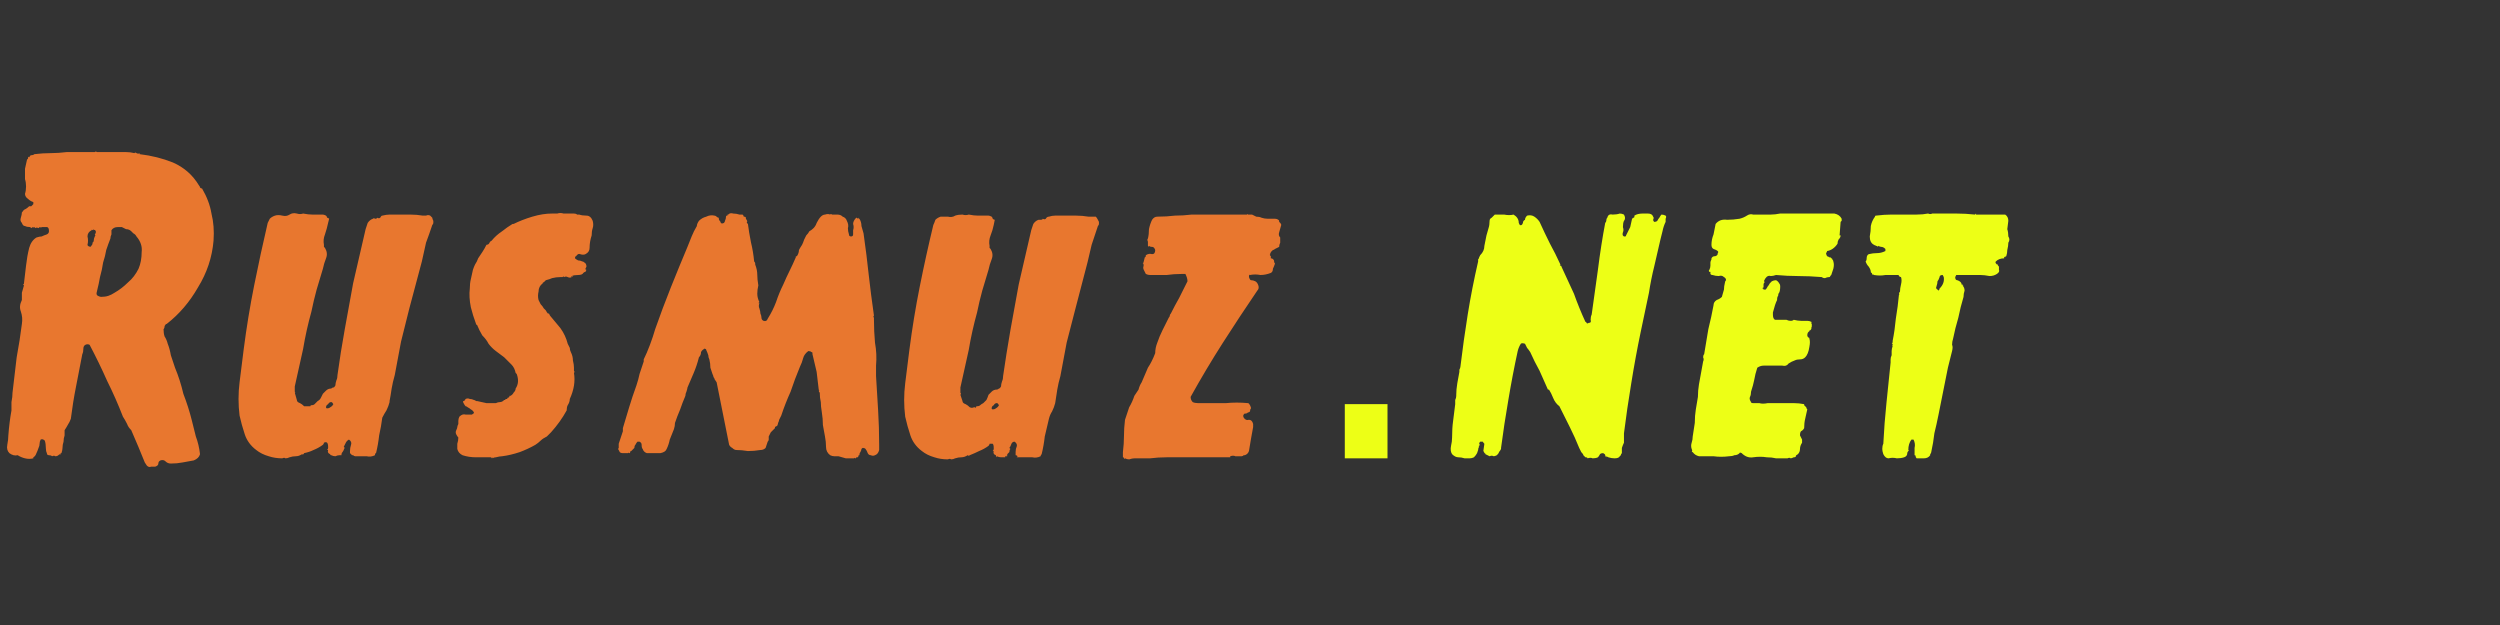
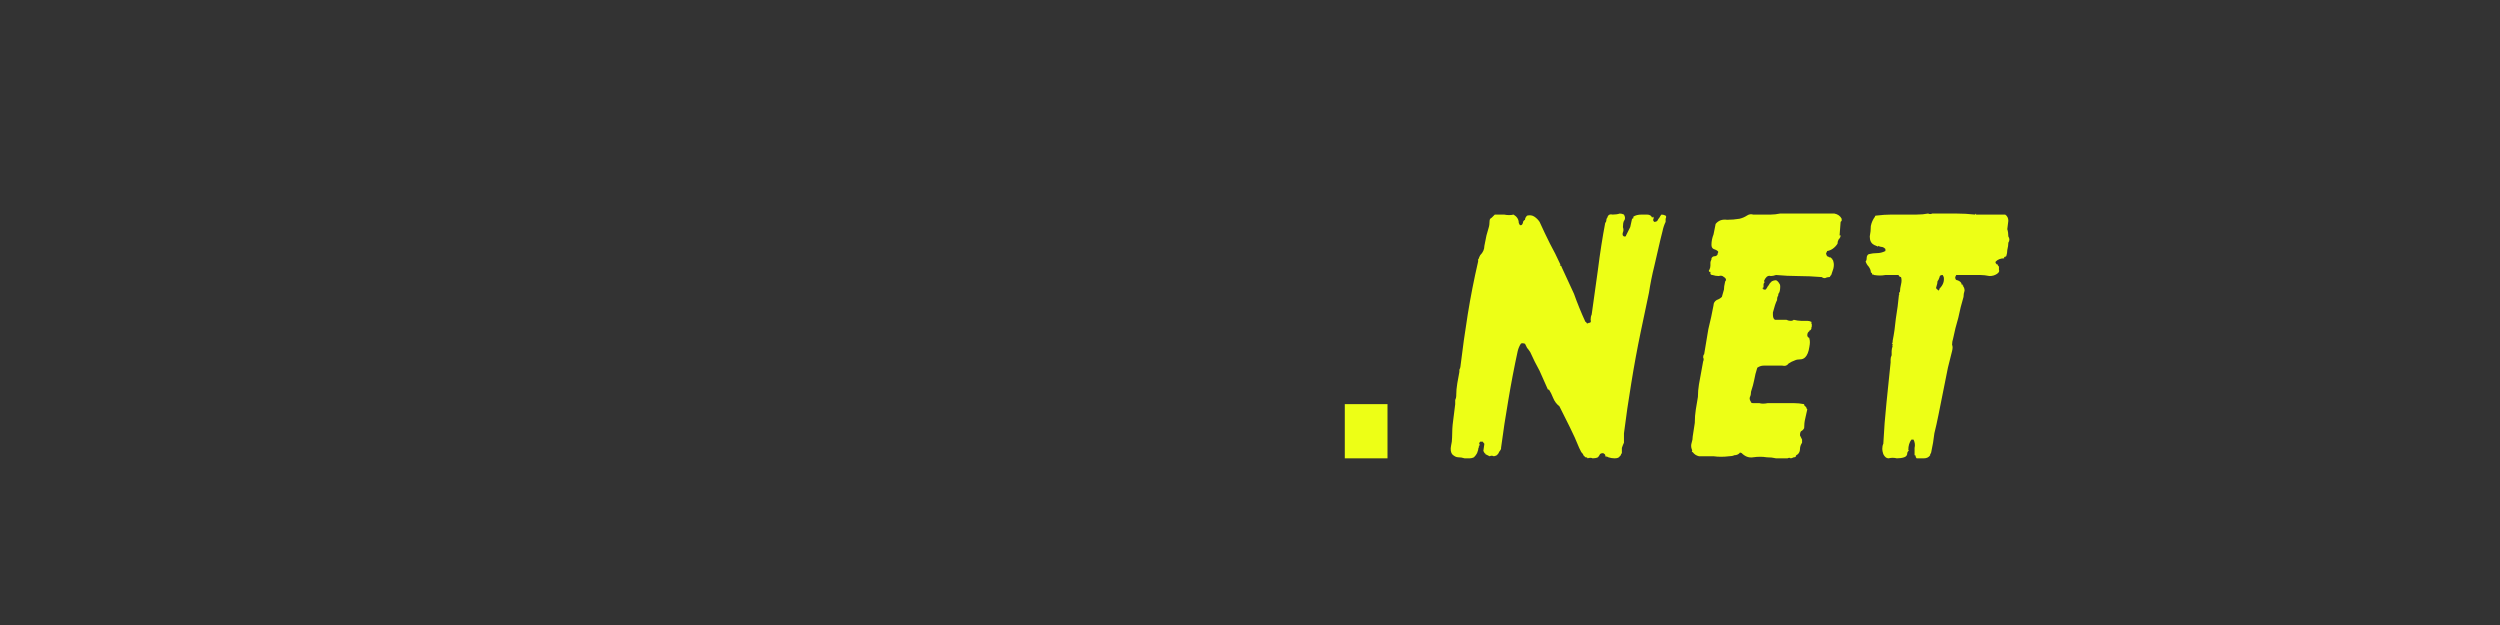
<svg xmlns="http://www.w3.org/2000/svg" version="1.2" viewBox="0 0 240 60" width="240" height="60">
  <rect x="0" y="0" width="240" height="60" fill="#333333" stroke="none" />
  <style>.a{fill:#e8772f}.b{fill:#edff16}</style>
-   <path class="a" d="m9.3 14.6q-0.1-0.1-0.2 0-0.2 0-0.3 0-0.5 0-1.2 0-0.6 0-1.2 0-0.8 0.1-1.5 0.1-0.8 0-1.6 0.1-0.1 0.1-0.3 0.1-0.1 0-0.2 0.2-0.1-0.1-0.1 0 0 0.2-0.1 0.2-0.1 0.5-0.2 0.9 0 0.5 0 1 0.1 0.3 0.1 0.7 0 0.4-0.1 0.7 0 0.3 0.3 0.5 0.2 0.2 0.5 0.3 0 0 0 0.2-0.1 0.1-0.2 0.2 0 0-0.2 0-0.2 0.2-0.4 0.3-0.1 0-0.3 0.3 0 0.2-0.1 0.5-0.1 0.3 0.1 0.5 0.1 0.3 0.3 0.3 0.2 0.1 0.5 0.1 0.1 0.1 0.1 0.1 0.1-0.1 0.2-0.1 0 0.1 0.1 0 0 0 0.1 0.1 0.1-0.1 0.3 0l0.1-0.1q0.1 0.1 0.1 0 0.1 0 0.1 0.1v-0.1q0.1 0 0.2 0 0.1 0 0.3 0 0.2 0 0.2 0.4 0 0.2-0.2 0.3-0.3 0.1-0.5 0.2-0.2 0-0.5 0.1-0.5 0.3-0.7 1-0.2 0.8-0.3 1.7-0.1 0.9-0.2 1.7 0 0.1-0.1 0.1 0 0 0.1 0.1-0.1 0.3-0.2 0.7 0 0.4 0 0.7-0.3 0.6-0.1 1.1 0.2 0.6 0.1 1.2-0.2 1.6-0.5 3.2-0.2 1.7-0.4 3.4 0 0.4-0.1 0.9 0 0.4 0 0.8-0.2 1.1-0.3 2.4 0 0.4-0.1 0.9-0.1 0.5 0.2 0.8 0.4 0.3 0.8 0.2 0.3 0.2 0.7 0.3 0.4 0.1 0.8 0v-0.1q0.2-0.1 0.3-0.4 0.1-0.2 0.2-0.5 0.1-0.2 0.1-0.4 0-0.2 0.1-0.4 0.2-0.1 0.4 0.1 0.1 0.3 0.1 0.7 0 0.3 0.1 0.5 0 0.2 0.2 0.2 0.2 0 0.3 0.1 0.2-0.1 0.3 0 0.2 0 0.3-0.1 0.1-0.1 0.2-0.1 0.1 0.1 0-0.1h0.1q0.1-0.3 0.1-0.5 0-0.3 0.1-0.6 0-0.3 0.1-0.6 0-0.3 0-0.5 0.2-0.3 0.3-0.5 0.2-0.3 0.3-0.6 0.2-1.6 0.5-3.1 0.3-1.5 0.6-3.1 0.1-0.2 0.1-0.5 0-0.3 0.2-0.4 0.2-0.1 0.4 0 0.9 1.7 1.7 3.5 0.8 1.6 1.5 3.4 0.2 0.3 0.4 0.7 0.1 0.3 0.4 0.6 0.7 1.6 1.3 3.1l0.2 0.3q0.2 0.2 0.4 0.1 0.2 0 0.4 0 0.3-0.1 0.3-0.3 0-0.2 0.2-0.3 0.3-0.1 0.5 0.1 0.2 0.2 0.5 0.2 0.6 0 1.1-0.1 0.6-0.1 1.1-0.2 0.5-0.2 0.6-0.6-0.1-0.9-0.4-1.7-0.2-0.8-0.4-1.6-0.3-1.2-0.8-2.5-0.3-1.3-0.8-2.5-0.2-0.6-0.4-1.2-0.1-0.6-0.3-1.1-0.1-0.4-0.3-0.7-0.1-0.3-0.1-0.7 0.1-0.1 0.1-0.3 0.1-0.2 0.2-0.2 1.8-1.4 3-3.5 1.3-2.1 1.5-4.5 0.1-1.4-0.2-2.6-0.2-1.2-0.9-2.4-0.1 0-0.2-0.1 0-0.1-0.1-0.2-0.9-1.5-2.5-2.2-1.5-0.6-3.2-0.8v-0.1q-0.1 0.1-0.3 0-0.1-0.1-0.2 0-0.4-0.1-0.8-0.1-0.4 0-0.8 0-0.3 0-0.7 0-0.3 0-0.7 0-0.1 0-0.6 0zm2.4 7.2q0.2 0.1 0.4 0.2 0.3 0 0.5 0.2 0.1 0.1 0.2 0.2 0.2 0.1 0.3 0.3 0.6 0.7 0.5 1.5 0 0.9-0.3 1.6-0.4 0.8-1 1.3-0.6 0.6-1.3 1-0.3 0.2-0.6 0.3-0.3 0.1-0.7 0.1-0.1 0-0.3-0.1-0.2-0.1-0.1-0.4 0.2-0.8 0.3-1.4 0.2-0.7 0.3-1.4 0.2-0.6 0.3-1.2 0.2-0.6 0.4-1.1 0-0.2 0.1-0.4 0-0.2 0-0.4 0.2-0.3 0.6-0.3 0.1 0 0.4 0zm-2.5 0.4q0 0 0 0.1 0 0.1-0.1 0.2 0.1 0.1 0 0.2-0.1 0.2-0.1 0.4 0 0.1-0.1 0.2-0.1 0 0 0.1l-0.2 0.3q-0.1-0.1-0.1 0 0 0 0 0-0.2-0.1-0.2-0.2 0.1-0.4 0-0.8 0-0.4 0.4-0.6 0 0 0 0 0 0 0 0 0-0.1 0.1 0 0 0 0.1-0.1 0 0.1 0 0.1 0.1-0.1 0.2 0.1zm21.8-1.6q-0.5 0-1 0-0.4 0-0.9-0.1-0.3 0.1-0.6 0-0.4-0.1-0.7 0.1-0.3 0.2-0.7 0.1-0.4-0.1-0.7 0-0.3 0.1-0.5 0.3-0.1 0.2-0.2 0.4-0.7 3-1.3 6-0.6 3-1 6.1-0.2 1.6-0.4 3.2-0.2 1.6 0 3.2 0.2 0.9 0.5 1.8 0.3 0.9 1.1 1.5 0.5 0.4 1.2 0.6 0.6 0.2 1.3 0.2 0.2-0.1 0.3 0 0.2 0 0.4-0.1 0.3-0.1 0.6-0.1 0.3 0 0.6-0.2 0.1 0.1 0.2-0.1 0.5-0.1 0.9-0.3 0.5-0.2 0.9-0.5 0.1-0.1 0.1-0.2 0.2-0.1 0.3 0 0.1 0.1 0.1 0.4 0 0.1 0 0.1 0 0.1-0.1 0.2h0.1q-0.1 0.3 0.2 0.4 0 0.1 0.1 0.1 0.2 0.1 0.4 0.1 0.2-0.1 0.4-0.1 0 0 0 0 0 0 0.1 0 0 0 0.1 0l-0.1-0.1q0.1 0.1 0.1 0 0-0.1 0 0v-0.1h0.1-0.1q0.1-0.1 0.2-0.3 0-0.1 0.1-0.2l-0.1-0.1q0.1-0.2 0.2-0.4 0.1-0.2 0.3-0.3 0.3 0.2 0.2 0.5-0.1 0.3-0.1 0.6 0 0.1 0 0.2 0.1 0.1 0.2 0.2h-0.1 0.2q0.1 0.1 0.2 0.1 0.2 0 0.3 0 0.4 0 0.8 0 0.4 0.1 0.8-0.1 0 0 0 0 0-0.2 0.1-0.2 0.2-0.8 0.3-1.7 0.2-0.9 0.3-1.7 0.2-0.4 0.4-0.7 0.2-0.4 0.3-0.8v-0.1q0.1-0.5 0.2-1.2 0.1-0.6 0.3-1.3 0.3-1.6 0.6-3.2 0.4-1.6 0.8-3.2l1.2-4.5q0.2-0.9 0.4-1.8 0.3-0.8 0.6-1.7 0.1-0.1 0.1-0.2 0-0.1 0-0.2-0.1-0.2-0.1-0.3-0.1-0.1-0.2-0.2-0.2-0.1-0.4 0-0.1 0-0.3 0-0.6-0.1-1.2-0.1-0.6 0-1.3 0-0.4 0-0.7 0-0.3 0-0.7 0.1-0.1 0-0.2 0.2-0.1 0.1-0.3 0 0 0.1-0.2 0.1-0.1-0.1-0.2 0-0.3 0.1-0.5 0.4-0.1 0.3-0.2 0.6-0.3 1.3-0.6 2.6-0.3 1.3-0.6 2.6-0.4 2.2-0.8 4.4-0.4 2.2-0.7 4.4 0 0.3-0.1 0.5-0.1 0.3-0.1 0.5-0.1 0.2-0.2 0.2-0.1 0-0.2 0.1-0.3 0-0.5 0.2-0.1 0.1-0.3 0.3-0.1 0.2-0.2 0.4-0.1 0.2-0.3 0.3-0.2 0.2-0.3 0.3-0.1 0.1-0.3 0.1-0.1 0-0.1 0.1 0 0-0.1 0h-0.1q-0.2 0-0.4 0-0.2-0.2-0.4-0.3-0.3-0.1-0.3-0.3-0.1-0.3-0.2-0.7 0.1 0 0-0.1 0-0.1 0-0.2 0 0 0-0.1 0-0.1 0-0.1 0 0 0-0.1 0.4-1.8 0.8-3.6 0.3-1.8 0.8-3.6 0.2-1 0.5-2.1 0.3-1 0.6-2 0.1-0.5 0.3-1 0.2-0.5-0.1-1 0 0-0.1-0.1 0-0.1 0-0.2-0.1-0.5 0.1-1 0.2-0.6 0.3-1.1l0.1-0.4q-0.1-0.1-0.2-0.1 0-0.1-0.1-0.2-0.2-0.1-0.3-0.1zm-2.7 17.1zm3.7 1.1q-0.1 0.2-0.3 0.3-0.1 0.1-0.3 0.1-0.1 0-0.1-0.1 0-0.2 0.2-0.3 0.1-0.2 0.3-0.2 0.1 0 0.2 0.2zm23.1-18.3q0.2 0 0.3 0.1h0.1q0 0 0 0 0 0 0 0 0 0 0 0 0 0 0.1 0 0.3 0.1 0.7 0.1 0.4 0 0.6 0.5 0.1 0.4 0 0.7-0.1 0.3-0.1 0.7-0.2 0.6-0.2 1.2 0 0.4-0.4 0.6-0.2 0.1-0.5 0-0.2-0.1-0.4 0.2-0.1 0-0.1 0.2 0.1 0.1 0.3 0.2 0.2 0 0.4 0.1 0.1 0 0.2 0.1 0.2 0.1 0.2 0.4 0 0-0.1 0.2 0 0.1 0.1 0.1h-0.1 0.1q0 0-0.1 0.2-0.1 0-0.2 0.1-0.1 0.2-0.5 0.2-0.4 0-0.6 0.1h0.1l-0.1 0.1q0-0.1 0-0.1l-0.1 0.1h0.1q-0.2 0.1-0.4 0-0.2-0.1-0.3 0-0.1-0.1-0.2 0-0.1 0-0.2 0-0.4 0-0.8 0.1-0.2 0.1-0.6 0.2-0.1 0.1-0.2 0.2-0.1 0-0.1 0.1-0.4 0.3-0.4 0.8-0.1 0.4 0 0.8 0.1 0.2 0.2 0.4 0.2 0.2 0.3 0.4 0.1 0.1 0.2 0.2 0.1 0.2 0.2 0.3 0.1 0 0.1 0 0 0 0.1 0.2 0.5 0.6 1 1.2 0.5 0.7 0.7 1.5 0.1 0.2 0.2 0.4 0 0.2 0.1 0.4 0.2 0.4 0.2 0.8 0.1 0.4 0.1 0.7 0 0.1 0 0.3 0.1 0.1 0 0.2 0.2 1.2-0.4 2.5 0 0.3-0.2 0.6-0.1 0.2-0.1 0.5-0.6 1.1-1.5 2.1-0.1 0.1-0.2 0.2-0.1 0.1-0.2 0.2-0.4 0.2-0.6 0.4-0.2 0.2-0.5 0.4-0.7 0.4-1.5 0.7-0.9 0.3-1.7 0.4-0.2 0-0.6 0.1-0.2 0-0.3 0.1 0-0.1 0-0.1-0.1 0.1-0.1 0.1 0-0.1-0.1-0.1-0.6 0-1.4 0-0.7 0-1.3-0.2-0.4-0.2-0.5-0.6 0-0.2 0-0.5 0.1-0.3 0.1-0.6-0.1-0.1-0.2-0.3-0.1-0.2 0-0.4 0.1-0.2 0.1-0.3 0-0.1 0.1-0.3 0-0.1 0-0.3 0-0.2 0.1-0.4 0.3-0.3 0.6-0.2 0.3 0 0.6 0 0.2-0.1 0.2-0.2-0.1-0.2-0.3-0.3-0.1-0.1-0.3-0.2-0.1-0.1-0.2-0.1-0.1-0.1-0.2-0.3-0.1-0.2 0-0.2 0.1 0 0.2-0.2 0.2-0.1 0.4 0 0.2 0 0.4 0.1 0.1 0 0.2 0.1 0 0 0.1 0 0.4 0.1 0.9 0.2 0.4 0 0.9 0 0.2-0.1 0.4-0.1 0.2 0 0.4-0.2 0 0 0.1 0 0-0.1 0.1-0.1 0 0 0.1 0 0-0.1 0-0.1 0.1 0 0.2-0.1 0 0 0-0.1 0 0 0.1 0 0.2-0.1 0.3-0.3 0.2-0.2 0.2-0.4 0.4-0.6 0.1-1.4l-0.1-0.1q-0.1-0.5-0.4-0.8-0.4-0.4-0.7-0.7-0.4-0.3-0.8-0.6-0.4-0.3-0.7-0.7-0.2-0.4-0.6-0.8-0.3-0.5-0.5-1-0.1 0-0.1 0 0.1-0.1 0-0.1-0.3-0.8-0.5-1.6-0.2-1-0.1-1.8 0-0.5 0.1-0.9 0.1-0.4 0.2-0.9 0.1-0.3 0.2-0.5 0.2-0.3 0.3-0.6 0.2-0.3 0.4-0.6 0.2-0.3 0.4-0.7 0.2 0 0.3-0.2 0-0.1 0.2-0.2 0.4-0.5 1-0.9 0.5-0.4 1-0.7h0.1q0.8-0.4 1.8-0.7 1-0.3 1.9-0.3 0.2 0 0.5 0 0.3-0.1 0.6 0 0.2 0 0.4 0 0.3 0 0.6 0zm1.1 5.4zm15.2-5.1q0.2 0 0.2 0.1 0 0.2 0.1 0.2 0 0.1 0 0.1 0.1 0 0 0.1 0 0.1 0 0.1 0 0 0.1 0.1 0.1 0.8 0.3 1.8 0.2 0.8 0.3 1.8h0.1-0.1q0.1 0.1 0.1 0.2 0 0 0 0.1 0.2 0.5 0.2 1 0 0.4 0.1 1-0.1 0.4-0.1 0.8 0 0.4 0.2 0.8 0 0-0.1 0.1 0 0 0.1 0-0.1 0.3 0 0.5 0.1 0.3 0.1 0.5 0.1 0.2 0.1 0.4 0 0.2 0.2 0.3 0.3 0.1 0.4-0.2 0.5-0.8 0.8-1.6 0.3-0.9 0.7-1.7 0.3-0.7 0.6-1.3 0.3-0.6 0.6-1.3 0-0.1 0-0.1 0 0 0.1 0 0.2-0.3 0.2-0.6 0.1-0.2 0.3-0.5 0.1-0.2 0.2-0.5 0.1-0.2 0.2-0.4 0.2-0.2 0.3-0.4 0.2-0.1 0.4-0.3 0.2-0.2 0.3-0.5 0.2-0.4 0.4-0.6 0.2-0.2 0.4-0.2 0.3-0.1 0.5 0 0-0.1 0.2 0 0.1 0 0.1 0 0.1 0 0.2 0 0.1 0 0.2 0 0.3 0 0.5 0.2 0.3 0.1 0.4 0.4 0.2 0.4 0.1 0.7 0 0.3 0.1 0.6 0 0.2 0.2 0.2 0.2 0 0.2-0.2 0-0.3 0-0.4 0.1-0.3 0-0.6 0-0.3 0.3-0.6 0.1 0 0.1 0.1 0 0 0.1-0.1-0.1 0-0.1 0 0.1 0 0.1 0 0 0.1 0.1 0.1 0.2 0.3 0.2 0.7 0.1 0.3 0.2 0.7 0.3 2.1 0.5 4 0.2 1.8 0.5 3.9-0.1 0.1 0 0.2 0 0.1 0 0.2 0 1.1 0.1 2.2 0.2 1.1 0.1 2.2 0 0.2 0 0.5 0 0.3 0 0.5 0.1 1.6 0.2 3.3 0.1 1.6 0.1 3.3 0 0.3 0 0.5-0.1 0.4-0.4 0.5-0.2 0.1-0.4 0-0.2 0-0.3-0.2-0.1-0.3-0.3-0.5 0 0.1-0.1 0 0 0-0.1 0 0 0 0 0-0.1 0.1-0.1 0.1 0 0.1-0.1 0.3-0.1 0.1-0.1 0.3-0.1 0-0.1 0.1 0 0.1-0.1 0.1 0 0-0.1 0 0 0.1-0.1 0.1-0.1-0.1-0.1 0-0.3 0-0.8 0-0.4-0.1-0.7-0.2-0.2 0-0.4 0-0.2 0-0.4-0.1-0.4-0.3-0.4-0.8 0-0.5-0.1-1-0.1-0.5-0.2-1.1 0-0.6-0.1-1.2-0.1-0.6-0.1-1-0.1-0.4-0.1-0.9-0.1-0.1-0.1-0.2 0.1 0 0-0.1-0.1-0.8-0.2-1.7-0.2-0.9-0.4-1.7 0 0 0-0.1 0-0.1-0.1-0.1-0.1-0.1-0.3-0.1-0.4 0.3-0.5 0.7-0.1 0.4-0.3 0.8-0.5 1.2-0.9 2.4-0.5 1.1-0.9 2.3-0.1 0.2-0.2 0.4 0 0.1-0.1 0.3 0 0.1-0.1 0.3-0.1 0-0.2 0.1v0.1q-0.2 0.2-0.4 0.4-0.1 0.2-0.2 0.4 0 0.1 0 0.3 0 0.1-0.1 0.2-0.1 0.3-0.2 0.6-0.2 0.2-0.5 0.2-0.6 0.1-1.2 0.1-0.6-0.1-1.1-0.1-0.2 0-0.4-0.2-0.2-0.1-0.3-0.3-0.3-1.5-0.6-3-0.3-1.5-0.6-3l-0.2-0.3q0-0.1-0.1-0.2 0-0.1-0.1-0.3-0.1-0.3-0.2-0.6 0-0.4-0.1-0.8-0.1-0.2-0.1-0.4-0.1-0.3-0.2-0.5 0-0.1-0.1-0.1 0-0.1-0.1 0-0.2 0.1-0.3 0.3 0 0.3-0.2 0.5h0.1-0.1q-0.2 0.8-0.5 1.5-0.3 0.7-0.6 1.4 0 0.1-0.1 0.4-0.1 0.2-0.1 0.4-0.3 0.7-0.5 1.3-0.3 0.7-0.5 1.3 0 0.3-0.1 0.6-0.2 0.5-0.4 1-0.1 0.5-0.3 0.9-0.1 0.3-0.6 0.4-0.4 0-0.6 0h-0.1q-0.3 0-0.6 0-0.3-0.1-0.4-0.4-0.1-0.1-0.1-0.4 0-0.2-0.2-0.3 0 0-0.2 0-0.1 0.1-0.2 0.3-0.1 0.1-0.1 0.3 0 0-0.1 0.1-0.1 0.1-0.2 0.2-0.1 0-0.1 0.1 0 0.1-0.1 0.1-0.1-0.1-0.1 0-0.2 0-0.5 0-0.2 0-0.3-0.1-0.1-0.2-0.1-0.2-0.1-0.1 0-0.2 0-0.2 0-0.4 0.1-0.3 0.2-0.6 0.1-0.3 0.2-0.6 0 0 0-0.1 0-0.1 0-0.2 0.3-1 0.6-2 0.3-1 0.7-2.1 0.2-0.6 0.3-1.1 0.2-0.6 0.4-1.2 0 0 0-0.1 0 0 0-0.1 0.3-0.6 0.6-1.4 0.3-0.8 0.5-1.5 0.7-2 1.5-4 0.8-2 1.6-3.9 0.2-0.5 0.4-1 0.2-0.5 0.5-1 0-0.2 0.2-0.5 0.3-0.3 0.7-0.4 0.4-0.2 0.8-0.1 0.1 0 0.2 0.1 0.1 0.1 0.2 0.1 0 0.2 0.1 0.3 0.1 0.1 0.1 0.2 0.1 0.1 0.3 0 0.1-0.1 0.1-0.2 0.1-0.2 0.1-0.4 0-0.1 0.1-0.1 0.1 0 0-0.1 0.1 0 0.1 0.1 0 0 0-0.1 0.2-0.2 0.5-0.1 0.3 0 0.6 0.1 0.2 0 0.3 0 0.1 0.1 0.1 0.2zm3.2 20.1v-0.1zm-14.1 2.6v-0.1zm34.4-22.8q-0.5 0-1 0-0.4 0-0.9-0.1-0.3 0.1-0.6 0-0.4 0-0.7 0.1-0.3 0.2-0.7 0.1-0.4 0-0.7 0-0.3 0.1-0.5 0.3-0.1 0.3-0.2 0.5-0.7 2.9-1.3 5.9-0.6 3-1 6.1-0.2 1.6-0.4 3.2-0.2 1.6 0 3.2 0.2 0.9 0.5 1.8 0.3 0.9 1.1 1.5 0.5 0.4 1.2 0.6 0.6 0.2 1.3 0.2 0.2-0.1 0.3 0 0.2 0 0.4-0.1 0.3-0.1 0.6-0.1 0.3 0 0.6-0.2 0.1 0.1 0.2 0 0.5-0.2 0.9-0.4 0.5-0.2 0.9-0.5 0.1-0.1 0.1-0.2 0.2 0 0.3 0 0.1 0.1 0.1 0.4 0 0.1 0 0.1 0 0.1-0.1 0.2h0.1q-0.1 0.3 0.2 0.4 0 0.1 0.1 0.2v-0.1q0.2 0.1 0.4 0.1 0.2 0 0.4 0 0 0 0-0.1 0 0 0.1 0 0 0 0.1 0l-0.1-0.1q0.1 0.1 0.1 0 0-0.1 0 0v-0.1h0.1-0.1q0.1-0.1 0.2-0.2 0-0.2 0.1-0.3l-0.1-0.1q0.1-0.1 0.2-0.4 0.1-0.2 0.3-0.2 0.3 0.2 0.2 0.5-0.1 0.2-0.1 0.5 0 0.1 0 0.3 0.1 0 0.2 0.1l-0.1 0.1h0.2q0.1 0 0.2 0 0.2 0 0.3 0 0.4 0 0.8 0 0.4 0.1 0.8-0.1 0 0.1 0 0 0-0.1 0.1-0.2 0.2-0.8 0.3-1.7 0.2-0.9 0.4-1.7 0.1-0.4 0.3-0.7 0.2-0.4 0.3-0.8 0.1-0.6 0.2-1.3 0.1-0.6 0.3-1.3 0.3-1.6 0.6-3.2 0.4-1.6 0.8-3.1l1.2-4.6q0.2-0.9 0.4-1.7 0.3-0.9 0.6-1.8 0.1-0.1 0.1-0.2 0-0.1 0-0.2-0.1-0.2-0.1-0.2-0.1-0.2-0.2-0.3-0.2 0-0.4 0-0.1 0-0.3 0-0.6-0.1-1.2-0.1-0.6 0-1.3 0-0.4 0-0.7 0-0.3 0-0.6 0.1-0.2 0-0.3 0.2-0.1 0.1-0.3 0 0 0.1-0.2 0.1-0.1 0-0.2 0-0.3 0.1-0.5 0.4-0.1 0.3-0.2 0.6-0.3 1.3-0.6 2.6-0.3 1.3-0.6 2.6-0.4 2.2-0.8 4.4-0.4 2.3-0.7 4.4 0 0.3-0.1 0.5-0.1 0.3-0.1 0.5-0.1 0.2-0.2 0.2-0.1 0.1-0.2 0.1-0.3 0-0.5 0.2-0.1 0.1-0.3 0.3-0.1 0.3-0.2 0.5-0.1 0.1-0.3 0.3-0.2 0.1-0.3 0.2-0.1 0.1-0.3 0.1-0.1 0-0.1 0.1 0 0.1-0.1 0h-0.1q-0.2 0.1-0.4 0-0.2-0.2-0.4-0.3-0.3-0.1-0.3-0.3-0.1-0.3-0.2-0.6 0.1-0.1 0-0.2 0-0.1 0-0.1 0-0.1 0-0.2 0 0 0-0.1 0 0 0-0.1 0.4-1.8 0.8-3.6 0.3-1.8 0.8-3.6 0.2-1 0.5-2.1 0.3-1 0.6-2 0.1-0.5 0.3-1 0.2-0.5-0.1-1 0 0-0.1-0.1 0-0.1 0-0.2-0.1-0.5 0.1-1 0.2-0.5 0.3-1l0.1-0.5q-0.1 0-0.2-0.1 0-0.1-0.1-0.2-0.2-0.1-0.3-0.1zm-2.7 17.1v0.1-0.1zm3.7 1.1q-0.1 0.2-0.3 0.3-0.1 0.1-0.3 0.1-0.1 0-0.1-0.1 0-0.2 0.2-0.3 0.1-0.2 0.3-0.2 0.1 0 0.2 0.2zm24.2-18.3q0 0 0 0 0 0 0.1 0 0.2 0.1 0.4 0.2 0.3 0 0.5 0.1 0.3 0.1 0.6 0.1 0.4 0 0.7 0 0.2 0 0.3 0.1 0.1 0 0.1 0.2 0.1 0.1 0.1 0.1 0.1 0.1 0.1 0.2-0.1 0.3-0.2 0.7-0.1 0.3 0.1 0.5 0 0.3 0 0.5-0.1 0.2-0.1 0.4-0.2 0.1-0.4 0.2-0.1 0.1-0.2 0.1-0.1 0.1-0.2 0.2 0 0.1-0.1 0.2 0.1 0.1 0 0.1 0 0 0.1 0.1 0 0.1 0 0.1 0 0 0 0.1 0.2 0 0.3 0.2 0 0.2 0.1 0.3-0.1 0.3-0.2 0.5 0 0.3-0.2 0.4-0.5 0.2-1 0.2-0.5-0.1-1 0-0.1-0.1-0.1 0.2 0.1 0.3 0.2 0.3 0.2 0 0.4 0.1 0.2 0.1 0.3 0.4 0.1 0.3-0.1 0.5-1.7 2.5-3.3 5-1.6 2.5-3.1 5.2 0 0.3 0.2 0.5 0.2 0.1 0.5 0.1 0.3 0 0.6 0 1 0 2.1 0 1-0.1 2.1 0 0.1 0 0.2 0.2 0.1 0.2 0.1 0.3-0.1 0.1-0.1 0.3-0.1 0.1-0.2 0.1-0.1 0.1-0.2 0.1-0.2 0-0.2 0.1-0.1 0.1 0 0.3 0.2 0.3 0.5 0.2 0.3 0 0.4 0.4v0.3q-0.1 0.6-0.2 1.1-0.1 0.6-0.2 1.2-0.1 0.3-0.4 0.4-0.1 0-0.1 0-0.1 0.1-0.2 0.1-0.3 0-0.6 0-0.2-0.1-0.5 0v0.1q-0.4 0-0.6 0-0.3 0-0.6 0-1.3 0-2.5 0-1.3 0-2.4 0-0.8 0-1.6 0.1-0.8 0-1.5 0-0.2 0-0.5 0.1-0.2 0-0.4-0.1-0.1 0.1-0.1 0 0-0.1-0.1-0.1 0-0.1 0-0.2 0-0.1 0-0.3 0.1-0.8 0.1-1.5 0-0.8 0.1-1.6 0.2-0.6 0.4-1.2 0.3-0.5 0.5-1.1 0.2-0.3 0.4-0.6 0.1-0.4 0.3-0.7 0.3-0.7 0.6-1.4 0.4-0.6 0.7-1.4 0-0.5 0.2-1 0.2-0.6 0.5-1.2 0.3-0.6 0.6-1.2 0.1-0.1 0.1-0.2 0-0.1 0.1-0.2 0.4-0.8 0.8-1.5 0.4-0.8 0.8-1.6 0-0.3-0.2-0.7-0.1 0-0.2 0-0.1 0-0.2 0-0.7 0-1.4 0.1-0.7 0-1.3 0-0.1 0-0.3 0-0.2 0-0.4-0.1-0.1-0.2-0.2-0.4-0.1-0.2 0-0.4-0.1-0.1 0-0.1 0-0.1-0.1-0.1 0.1-0.1 0.1-0.2 0 0 0 0l0.1-0.4q0.1 0 0.1-0.2 0.3-0.2 0.6-0.1 0.3 0 0.3-0.4-0.1-0.3-0.3-0.3-0.2 0-0.3-0.1 0 0 0 0.1 0.1 0 0 0-0.1-0.1-0.1-0.1 0 0 0-0.1 0 0 0 0.1 0 0 0-0.1 0 0 0-0.1 0-0.1 0-0.2-0.1-0.2 0-0.3 0.1-0.4 0.1-0.9 0.1-0.5 0.3-0.9 0.2-0.3 0.5-0.3 0.9 0 1.7-0.1 0.8 0 1.6-0.1h0.2 1.3q0.1 0 0.1 0 0.1 0 0.2 0 0.2 0 0.4 0 0.3 0 0.5 0 0.6 0 1.1 0 0.4 0 1 0 0.2 0 0.5 0 0.1-0.1 0.1 0 0.1 0 0.1 0 0.1 0 0.1 0 0 0 0.1 0zm-10.3 4.7v-0.1z" />
-   <path class="b" d="m129.1 44v-5.2h4.1v5.2zm29.6-23.2q0.1 0.1 0 0.3 0 0.1 0.1 0.2 0.2 0 0.3-0.1 0.1-0.2 0.2-0.3 0.1-0.2 0.2-0.3 0.2 0 0.4 0.1 0.1 0.1 0 0.3 0 0.1 0 0.3-0.2 0.4-0.3 0.9-0.1 0.4-0.2 0.8-0.3 1.3-0.6 2.6-0.3 1.2-0.5 2.5l-0.8 3.8q-0.5 2.4-0.9 4.9-0.4 2.4-0.7 4.8 0 0 0 0 0 0 0 0 0 0.2 0 0.5 0 0 0 0.1 0 0 0 0.1v0.1q-0.1 0 0 0 0 0 0 0.1-0.1 0.2-0.2 0.5 0 0.2 0 0.5-0.1 0.1-0.1 0.2 0 0-0.1 0.1-0.1 0.2-0.5 0.2-0.3 0-0.6-0.1l-0.2-0.1v0.1q-0.1-0.1-0.1-0.2 0-0.1-0.2-0.2-0.2 0-0.3 0.1-0.1 0.2-0.2 0.3-0.2 0.1-0.5 0.1-0.2-0.1-0.5 0 0-0.1-0.2-0.1 0 0-0.1-0.1 0 0-0.1-0.1 0-0.1-0.2-0.3-0.1-0.2-0.2-0.4-0.4-1-0.9-2-0.5-1-1-2-0.4-0.3-0.6-0.8-0.2-0.5-0.4-0.8h-0.1q-0.4-0.9-0.8-1.8-0.5-0.9-0.9-1.8-0.2-0.3-0.3-0.4-0.1-0.2-0.2-0.4-0.3-0.1-0.4 0-0.2 0.3-0.3 0.7-0.5 2.3-0.9 4.7-0.4 2.3-0.7 4.6v0.1q-0.1 0.2-0.2 0.3 0 0.1-0.2 0.3-0.2 0.1-0.3 0.1-0.2-0.1-0.4 0-0.2-0.1-0.4-0.2 0-0.1-0.1-0.1 0-0.1-0.1-0.2l0.1-0.7q-0.1-0.1-0.1-0.1 0-0.1-0.1-0.1-0.1 0-0.2 0-0.1 0.1-0.1 0.2 0.1 0.1 0 0.2-0.1 0 0 0.1-0.1 0.1-0.1 0.3-0.1 0.3-0.1 0.3-0.1 0.2-0.3 0.4-0.2 0.1-0.4 0.1-0.2 0-0.5 0-0.3-0.1-0.6-0.1-0.3 0-0.6-0.3-0.2-0.3-0.1-0.8 0.1-0.4 0.1-0.8 0-0.9 0.1-1.6 0.1-0.8 0.2-1.6 0-0.2 0-0.4 0.1-0.2 0.1-0.4v-0.1q0-0.5 0.1-1.1 0.1-0.5 0.2-1.1 0-0.1 0-0.2 0.1-0.2 0.1-0.3 0.3-2.5 0.7-5 0.4-2.5 1-5.1 0 0 0-0.2 0.1-0.1 0.1-0.2 0 0 0.1-0.2 0.4-0.4 0.4-0.9 0.1-0.5 0.2-1 0.1-0.4 0.2-0.7 0.1-0.3 0.1-0.7 0-0.2 0.2-0.3 0.2-0.2 0.3-0.3 0.4 0 0.9 0 0.5 0.1 0.9 0 0.5 0.3 0.5 0.8 0.1 0.2 0.1 0.2 0.2 0.1 0.3-0.2 0-0.2 0.2-0.3 0-0.2 0.2-0.4 0.4-0.1 0.7 0.1 0.3 0.2 0.5 0.5 0.5 1.1 1 2.1 0.5 0.9 1 2-0.1 0.1 0 0.1 0.1 0 0.1 0.1 0.6 1.3 1.2 2.6 0.5 1.4 1.1 2.7 0.1 0 0.1 0.1 0.1 0.1 0.2 0 0.3 0 0.2-0.3 0-0.3 0.1-0.5 0.3-2.1 0.6-4.3 0.3-2.4 0.7-4.5 0.1-0.1 0.1-0.2 0-0.2 0.1-0.3 0.1-0.4 0.5-0.3 0.4 0 0.7-0.1 0.2 0 0.4 0.1 0.1 0.2 0.1 0.3 0 0.2-0.1 0.3-0.1 0.2-0.1 0.6 0.1 0.3 0 0.5-0.1 0.3 0.1 0.4 0 0 0.1 0 0.1 0 0.1-0.1 0.2-0.4 0.4-0.8 0.1-0.4 0.2-0.9v0.1l0.1-0.1q0.1 0 0.1-0.1 0-0.1 0-0.1 0.3-0.2 0.8-0.2 0.2 0 0.5 0 0.4 0 0.5 0.3zm17.4-0.3q0.5 0.1 0.7 0.5 0 0.1 0 0.2 0 0 0 0.1v-0.1l-0.1 0.1-0.1 1.3h0.1q0 0.2-0.2 0.4-0.1 0.2-0.1 0.4-0.4 0.6-1 0.7 0 0.1-0.1 0.2-0.1 0 0 0 0 0.1 0.1 0.3 0.1 0 0.2 0.1 0.2 0 0.2 0.1 0.1 0 0.1 0.1 0.1 0.1 0.1 0.2 0.1 0.3 0 0.7-0.1 0.3-0.2 0.6 0 0-0.1 0.1 0 0.1-0.1 0.1-0.2 0-0.4 0.1-0.2 0-0.3-0.1-1.2-0.1-2.3-0.1-1 0-2.1-0.1-0.3 0.1-0.5 0.1-0.3-0.1-0.5 0.2-0.1 0.1-0.1 0.2-0.1 0 0 0.2-0.1 0.1-0.1 0.2 0 0.2 0 0.3-0.1 0-0.1 0.1 0.1 0 0.1 0.1 0.1 0 0.2 0 0.1-0.1 0.2-0.3 0.1-0.1 0.2-0.3 0.1-0.1 0.2-0.2 0.2-0.1 0.4-0.1v0.1-0.1q0.2 0.1 0.3 0.3 0.1 0.1 0.1 0.3 0 0.4-0.1 0.6-0.1 0.1-0.1 0.3-0.1 0.1-0.1 0.4-0.1 0.2-0.2 0.5-0.1 0.3-0.2 0.7v0.2q0 0.4 0.2 0.5 0.3 0 0.6 0 0.2 0 0.5 0 0.2 0.1 0.4 0.1 0.2 0 0.3-0.1 0.4 0.1 0.7 0.1 0.3 0 0.6 0 0.2 0 0.4 0.1 0 0.1 0 0.2 0.1 0.1 0 0.2 0.1 0 0 0.1 0 0.1 0 0.1 0 0.1-0.1 0.2-0.1 0-0.1 0.1-0.2 0.1-0.2 0.4 0 0.1 0.1 0.2v-0.1 0.1q0.1 0 0.1 0.1 0.1 0.3 0 0.8-0.1 0.7-0.4 1-0.2 0.2-0.5 0.2-0.3 0-0.5 0.1-0.3 0.1-0.6 0.3-0.2 0.3-0.6 0.2-0.4 0-0.9 0-0.4 0-0.9 0-0.3 0-0.6 0.2-0.2 0.6-0.3 1.2-0.1 0.5-0.3 1.1 0 0.3-0.1 0.5-0.1 0.2 0.1 0.5 0 0.1 0.2 0.1 0.2 0 0.3 0 0.1 0 0.1 0 0.1 0 0.2 0 0.3 0.1 0.8 0 0.5 0 0.9 0 0.1 0 0.2 0 0.2 0 0.3 0 0.6 0 1.1 0 0.5 0 1 0.1v0.1q0.1 0.1 0.2 0.2 0 0.1 0.1 0.2-0.1 0.4-0.2 0.9-0.1 0.4-0.1 0.9-0.1 0.2-0.3 0.3-0.1 0.1-0.1 0.4 0.1 0.2 0.2 0.4 0 0.1 0 0.3-0.2 0.3-0.2 0.6 0 0.3-0.2 0.5-0.2 0.1-0.2 0.2 0 0.1-0.2 0.1-0.2 0.1-0.3 0.1-0.1-0.1-0.3 0-0.6 0-1.1 0-0.4-0.1-0.9-0.1-0.6-0.1-1.3 0-0.6 0.1-1.1-0.4-0.2-0.1-0.2 0-0.2 0.2-0.5 0.2-0.2 0.1-0.5 0.1-0.8 0.1-1.5 0-0.6 0-1.4 0-0.4-0.1-0.6-0.4h-0.1q0.1-0.1 0-0.3-0.1-0.3 0-0.6 0.1-0.3 0.1-0.6 0.1-0.6 0.2-1.3 0-0.7 0.1-1.3 0.1-0.6 0.2-1.2 0-0.6 0.1-1.2 0.1-0.5 0.2-1.1 0.1-0.5 0.2-1.1 0.1-0.2 0-0.4 0-0.2 0.1-0.3 0.2-1.2 0.4-2.4 0.3-1.2 0.5-2.3 0-0.3 0.3-0.5 0.3-0.1 0.5-0.3 0.1-0.4 0.2-0.7 0-0.3 0.1-0.7 0-0.1 0.1-0.2 0-0.2-0.2-0.3-0.2-0.2-0.5-0.1-0.3 0-0.6-0.1 0 0 0 0 0 0 0 0-0.1 0-0.1 0 0-0.1-0.1 0 0.1-0.1 0-0.1 0 0 0 0-0.1 0 0 0 0-0.1 0-0.2h-0.1q-0.1-0.1 0-0.2 0.1-0.2 0.1-0.4 0-0.1 0-0.3 0-0.1 0.1-0.3 0 0 0 0 0-0.1 0-0.1 0 0 0 0 0.1-0.2 0.3-0.2 0.2 0 0.3-0.2 0-0.1 0-0.1 0.1-0.1 0-0.2-0.1-0.1-0.4-0.2-0.2-0.1-0.2-0.4 0-0.5 0.2-1 0.1-0.5 0.2-1 0.4-0.5 1.1-0.4 0.6 0 1.2-0.1 0.4-0.1 0.7-0.3 0.3-0.2 0.6-0.1h0.5q0 0 0.1 0h0.3q0.4 0 0.8 0 0.4 0 0.9-0.1 1.2 0 2.5 0 1.4 0 2.7 0zm9.8 0q0.9 0 1.9 0 0.9 0 1.8 0.1 0.1-0.1 0.1-0.1 0 0.1 0 0.1 0.7 0 1.4 0 0.7 0 1.4 0 0.3 0.2 0.3 0.6l-0.1 0.8q0.1 0.3 0.1 0.7 0.2 0.3 0 0.6 0 0.3-0.1 0.7 0 0.3-0.1 0.6h0.1q0 0-0.1 0-0.1 0-0.1 0.1-0.1-0.1-0.1 0 0 0.1 0 0.1-0.5 0-0.8 0.3-0.1 0.1 0.1 0.3v-0.1q0.1 0.2 0.2 0.3 0 0 0 0.3 0.1 0.2-0.2 0.4-0.3 0.2-0.7 0.2-0.5-0.1-0.9-0.1-0.6 0-1 0-0.5 0-1.1 0 0 0-0.2 0 0 0-0.1 0.2 0 0.3 0.2 0.3 0.3 0.1 0.4 0.3 0 0 0 0.1 0.1 0 0.2 0.1h-0.1q0.2 0.2 0.2 0.5-0.1 0.3-0.1 0.6-0.3 1-0.5 2-0.3 1-0.5 2-0.1 0.3-0.1 0.6 0.1 0.2 0 0.6-0.1 0.4-0.2 0.8-0.1 0.4-0.2 0.8l-0.9 4.5q-0.2 1-0.4 1.8-0.1 0.9-0.3 1.8 0 0.1-0.1 0.2 0 0 0 0.1-0.2 0.3-0.6 0.3-0.3 0-0.7 0-0.1-0.1-0.1-0.2 0-0.1-0.1-0.1 0-0.4 0-0.7 0.1-0.4-0.1-0.8 0 0-0.1 0 0 0-0.1 0-0.3 0.4-0.3 1h0.1-0.1q0.1 0.1 0 0.1-0.1 0.1-0.1 0.2 0 0.3-0.3 0.4-0.3 0.1-0.7 0.1-0.4-0.1-0.8 0-0.3 0-0.5-0.4-0.1-0.3-0.1-0.5 0-0.3 0.1-0.5 0.1-2 0.3-3.9 0.2-1.9 0.4-3.9 0-0.2 0-0.3 0-0.2 0.1-0.4 0-0.2 0-0.4 0-0.2 0.1-0.5-0.1 0 0-0.1 0-0.1-0.1-0.1 0.1 0 0.1-0.3 0.2-1 0.3-2.1 0.2-1.2 0.3-2.3 0.1-0.1 0-0.1 0-0.1 0.1-0.2 0-0.3 0.1-0.7 0.1-0.4 0-0.7-0.1 0-0.2-0.1 0-0.1-0.1-0.1-0.6 0-1.2 0-0.5 0.1-1.1 0 0-0.1-0.1 0 0 0 0 0-0.1-0.1-0.1-0.2-0.1 0-0.1-0.1 0-0.2-0.2-0.5-0.2-0.2-0.3-0.5 0.1-0.1 0.1-0.3 0-0.3 0.2-0.4 0.4-0.1 0.8-0.1 0.4 0 0.8-0.2 0 0 0-0.1 0-0.1 0-0.1-0.2-0.2-0.4-0.2-0.1 0-0.3-0.1v0.1q-0.1-0.1-0.2-0.1 0 0 0 0 0-0.1-0.1 0 0-0.1 0-0.1 0 0.1-0.1 0-0.4-0.2-0.4-0.8 0.1-0.5 0.1-1 0.1-0.5 0.4-0.9 0-0.1 0.1-0.1 0 0 0 0 0.8-0.1 1.5-0.1 0.6 0 1.4 0 0.5 0 1 0 0.6 0 1.1-0.1 0.2 0.1 0.4 0 0.2 0 0.4 0zm-5.7 3.1h-0.1zm6.4 3l-0.1-0.2q-0.3 0-0.3 0.2-0.1 0.3-0.2 0.4 0 0.2-0.1 0.5-0.1 0.2 0.1 0.3 0.1 0.1 0.1 0.1 0.1-0.1 0.1-0.2 0.5-0.5 0.4-1.1z" />
+   <path class="b" d="m129.1 44v-5.2h4.1v5.2zm29.6-23.2q0.1 0.1 0 0.3 0 0.1 0.1 0.2 0.2 0 0.3-0.1 0.1-0.2 0.2-0.3 0.1-0.2 0.2-0.3 0.2 0 0.4 0.1 0.1 0.1 0 0.3 0 0.1 0 0.3-0.2 0.4-0.3 0.9-0.1 0.4-0.2 0.8-0.3 1.3-0.6 2.6-0.3 1.2-0.5 2.5l-0.8 3.8q-0.5 2.4-0.9 4.9-0.4 2.4-0.7 4.8 0 0 0 0 0 0 0 0 0 0.2 0 0.5 0 0 0 0.1 0 0 0 0.1v0.1q-0.1 0 0 0 0 0 0 0.1-0.1 0.2-0.2 0.5 0 0.2 0 0.5-0.1 0.1-0.1 0.2 0 0-0.1 0.1-0.1 0.2-0.5 0.2-0.3 0-0.6-0.1l-0.2-0.1v0.1q-0.1-0.1-0.1-0.2 0-0.1-0.2-0.2-0.2 0-0.3 0.1-0.1 0.2-0.2 0.3-0.2 0.1-0.5 0.1-0.2-0.1-0.5 0 0-0.1-0.2-0.1 0 0-0.1-0.1 0 0-0.1-0.1 0-0.1-0.2-0.3-0.1-0.2-0.2-0.4-0.4-1-0.9-2-0.5-1-1-2-0.4-0.3-0.6-0.8-0.2-0.5-0.4-0.8h-0.1q-0.4-0.9-0.8-1.8-0.5-0.9-0.9-1.8-0.2-0.3-0.3-0.4-0.1-0.2-0.2-0.4-0.3-0.1-0.4 0-0.2 0.3-0.3 0.7-0.5 2.3-0.9 4.7-0.4 2.3-0.7 4.6v0.1q-0.1 0.2-0.2 0.3 0 0.1-0.2 0.3-0.2 0.1-0.3 0.1-0.2-0.1-0.4 0-0.2-0.1-0.4-0.2 0-0.1-0.1-0.1 0-0.1-0.1-0.2l0.1-0.7q-0.1-0.1-0.1-0.1 0-0.1-0.1-0.1-0.1 0-0.2 0-0.1 0.1-0.1 0.2 0.1 0.1 0 0.2-0.1 0 0 0.1-0.1 0.1-0.1 0.3-0.1 0.3-0.1 0.3-0.1 0.2-0.3 0.4-0.2 0.1-0.4 0.1-0.2 0-0.5 0-0.3-0.1-0.6-0.1-0.3 0-0.6-0.3-0.2-0.3-0.1-0.8 0.1-0.4 0.1-0.8 0-0.9 0.1-1.6 0.1-0.8 0.2-1.6 0-0.2 0-0.4 0.1-0.2 0.1-0.4v-0.1q0-0.5 0.1-1.1 0.1-0.5 0.2-1.1 0-0.1 0-0.2 0.1-0.2 0.1-0.3 0.3-2.5 0.7-5 0.4-2.5 1-5.1 0 0 0-0.2 0.1-0.1 0.1-0.2 0 0 0.1-0.2 0.4-0.4 0.4-0.9 0.1-0.5 0.2-1 0.1-0.4 0.2-0.7 0.1-0.3 0.1-0.7 0-0.2 0.2-0.3 0.2-0.2 0.3-0.3 0.4 0 0.9 0 0.5 0.1 0.9 0 0.5 0.3 0.5 0.8 0.1 0.2 0.1 0.2 0.2 0.1 0.3-0.2 0-0.2 0.2-0.3 0-0.2 0.2-0.4 0.4-0.1 0.7 0.1 0.3 0.2 0.5 0.5 0.5 1.1 1 2.1 0.5 0.9 1 2-0.1 0.1 0 0.1 0.1 0 0.1 0.1 0.6 1.3 1.2 2.6 0.5 1.4 1.1 2.7 0.1 0 0.1 0.1 0.1 0.1 0.2 0 0.3 0 0.2-0.3 0-0.3 0.1-0.5 0.3-2.1 0.6-4.3 0.3-2.4 0.7-4.5 0.1-0.1 0.1-0.2 0-0.2 0.1-0.3 0.1-0.4 0.5-0.3 0.4 0 0.7-0.1 0.2 0 0.4 0.1 0.1 0.2 0.1 0.3 0 0.2-0.1 0.3-0.1 0.2-0.1 0.6 0.1 0.3 0 0.5-0.1 0.3 0.1 0.4 0 0 0.1 0 0.1 0 0.1-0.1 0.2-0.4 0.4-0.8 0.1-0.4 0.2-0.9v0.1q0.1 0 0.1-0.1 0-0.1 0-0.1 0.3-0.2 0.8-0.2 0.2 0 0.5 0 0.4 0 0.5 0.3zm17.4-0.3q0.5 0.1 0.7 0.5 0 0.1 0 0.2 0 0 0 0.1v-0.1l-0.1 0.1-0.1 1.3h0.1q0 0.2-0.2 0.4-0.1 0.2-0.1 0.4-0.4 0.6-1 0.7 0 0.1-0.1 0.2-0.1 0 0 0 0 0.1 0.1 0.3 0.1 0 0.2 0.1 0.2 0 0.2 0.1 0.1 0 0.1 0.1 0.1 0.1 0.1 0.2 0.1 0.3 0 0.7-0.1 0.3-0.2 0.6 0 0-0.1 0.1 0 0.1-0.1 0.1-0.2 0-0.4 0.1-0.2 0-0.3-0.1-1.2-0.1-2.3-0.1-1 0-2.1-0.1-0.3 0.1-0.5 0.1-0.3-0.1-0.5 0.2-0.1 0.1-0.1 0.2-0.1 0 0 0.2-0.1 0.1-0.1 0.2 0 0.2 0 0.3-0.1 0-0.1 0.1 0.1 0 0.1 0.1 0.1 0 0.2 0 0.1-0.1 0.2-0.3 0.1-0.1 0.2-0.3 0.1-0.1 0.2-0.2 0.2-0.1 0.4-0.1v0.1-0.1q0.2 0.1 0.3 0.3 0.1 0.1 0.1 0.3 0 0.4-0.1 0.6-0.1 0.1-0.1 0.3-0.1 0.1-0.1 0.4-0.1 0.2-0.2 0.5-0.1 0.3-0.2 0.7v0.2q0 0.4 0.2 0.5 0.3 0 0.6 0 0.2 0 0.5 0 0.2 0.1 0.4 0.1 0.2 0 0.3-0.1 0.4 0.1 0.7 0.1 0.3 0 0.6 0 0.2 0 0.4 0.1 0 0.1 0 0.2 0.1 0.1 0 0.2 0.1 0 0 0.1 0 0.1 0 0.1 0 0.1-0.1 0.2-0.1 0-0.1 0.1-0.2 0.1-0.2 0.4 0 0.1 0.1 0.2v-0.1 0.1q0.1 0 0.1 0.1 0.1 0.3 0 0.8-0.1 0.7-0.4 1-0.2 0.2-0.5 0.2-0.3 0-0.5 0.1-0.3 0.1-0.6 0.3-0.2 0.3-0.6 0.2-0.4 0-0.9 0-0.4 0-0.9 0-0.3 0-0.6 0.2-0.2 0.6-0.3 1.2-0.1 0.5-0.3 1.1 0 0.3-0.1 0.5-0.1 0.2 0.1 0.5 0 0.1 0.2 0.1 0.2 0 0.3 0 0.1 0 0.1 0 0.1 0 0.2 0 0.3 0.1 0.8 0 0.5 0 0.9 0 0.1 0 0.2 0 0.2 0 0.3 0 0.6 0 1.1 0 0.5 0 1 0.1v0.1q0.1 0.1 0.2 0.2 0 0.1 0.1 0.2-0.1 0.4-0.2 0.9-0.1 0.4-0.1 0.9-0.1 0.2-0.3 0.3-0.1 0.1-0.1 0.4 0.1 0.2 0.2 0.4 0 0.1 0 0.3-0.2 0.3-0.2 0.6 0 0.3-0.2 0.5-0.2 0.1-0.2 0.2 0 0.1-0.2 0.1-0.2 0.1-0.3 0.1-0.1-0.1-0.3 0-0.6 0-1.1 0-0.4-0.1-0.9-0.1-0.6-0.1-1.3 0-0.6 0.1-1.1-0.4-0.2-0.1-0.2 0-0.2 0.2-0.5 0.2-0.2 0.1-0.5 0.1-0.8 0.1-1.5 0-0.6 0-1.4 0-0.4-0.1-0.6-0.4h-0.1q0.1-0.1 0-0.3-0.1-0.3 0-0.6 0.1-0.3 0.1-0.6 0.1-0.6 0.2-1.3 0-0.7 0.1-1.3 0.1-0.6 0.2-1.2 0-0.6 0.1-1.2 0.1-0.5 0.2-1.1 0.1-0.5 0.2-1.1 0.1-0.2 0-0.4 0-0.2 0.1-0.3 0.2-1.2 0.4-2.4 0.3-1.2 0.5-2.3 0-0.3 0.3-0.5 0.3-0.1 0.5-0.3 0.1-0.4 0.2-0.7 0-0.3 0.1-0.7 0-0.1 0.1-0.2 0-0.2-0.2-0.3-0.2-0.2-0.5-0.1-0.3 0-0.6-0.1 0 0 0 0 0 0 0 0-0.1 0-0.1 0 0-0.1-0.1 0 0.1-0.1 0-0.1 0 0 0 0-0.1 0 0 0 0-0.1 0-0.2h-0.1q-0.1-0.1 0-0.2 0.1-0.2 0.1-0.4 0-0.1 0-0.3 0-0.1 0.1-0.3 0 0 0 0 0-0.1 0-0.1 0 0 0 0 0.1-0.2 0.3-0.2 0.2 0 0.3-0.2 0-0.1 0-0.1 0.1-0.1 0-0.2-0.1-0.1-0.4-0.2-0.2-0.1-0.2-0.4 0-0.5 0.2-1 0.1-0.5 0.2-1 0.4-0.5 1.1-0.4 0.6 0 1.2-0.1 0.4-0.1 0.7-0.3 0.3-0.2 0.6-0.1h0.5q0 0 0.1 0h0.3q0.4 0 0.8 0 0.4 0 0.9-0.1 1.2 0 2.5 0 1.4 0 2.7 0zm9.8 0q0.9 0 1.9 0 0.9 0 1.8 0.1 0.1-0.1 0.1-0.1 0 0.1 0 0.1 0.7 0 1.4 0 0.7 0 1.4 0 0.3 0.2 0.3 0.6l-0.1 0.8q0.1 0.3 0.1 0.7 0.2 0.3 0 0.6 0 0.3-0.1 0.7 0 0.3-0.1 0.6h0.1q0 0-0.1 0-0.1 0-0.1 0.1-0.1-0.1-0.1 0 0 0.1 0 0.1-0.5 0-0.8 0.3-0.1 0.1 0.1 0.3v-0.1q0.1 0.2 0.2 0.3 0 0 0 0.3 0.1 0.2-0.2 0.4-0.3 0.2-0.7 0.2-0.5-0.1-0.9-0.1-0.6 0-1 0-0.5 0-1.1 0 0 0-0.2 0 0 0-0.1 0.2 0 0.3 0.2 0.3 0.3 0.1 0.4 0.3 0 0 0 0.1 0.1 0 0.2 0.1h-0.1q0.2 0.2 0.2 0.5-0.1 0.3-0.1 0.6-0.3 1-0.5 2-0.3 1-0.5 2-0.1 0.3-0.1 0.6 0.1 0.2 0 0.6-0.1 0.4-0.2 0.8-0.1 0.4-0.2 0.8l-0.9 4.5q-0.2 1-0.4 1.8-0.1 0.9-0.3 1.8 0 0.1-0.1 0.2 0 0 0 0.1-0.2 0.3-0.6 0.3-0.3 0-0.7 0-0.1-0.1-0.1-0.2 0-0.1-0.1-0.1 0-0.4 0-0.7 0.1-0.4-0.1-0.8 0 0-0.1 0 0 0-0.1 0-0.3 0.4-0.3 1h0.1-0.1q0.1 0.1 0 0.1-0.1 0.1-0.1 0.2 0 0.3-0.3 0.4-0.3 0.1-0.7 0.1-0.4-0.1-0.8 0-0.3 0-0.5-0.4-0.1-0.3-0.1-0.5 0-0.3 0.1-0.5 0.1-2 0.3-3.9 0.2-1.9 0.4-3.9 0-0.2 0-0.3 0-0.2 0.1-0.4 0-0.2 0-0.4 0-0.2 0.1-0.5-0.1 0 0-0.1 0-0.1-0.1-0.1 0.1 0 0.1-0.3 0.2-1 0.3-2.1 0.2-1.2 0.3-2.3 0.1-0.1 0-0.1 0-0.1 0.1-0.2 0-0.3 0.1-0.7 0.1-0.4 0-0.7-0.1 0-0.2-0.1 0-0.1-0.1-0.1-0.6 0-1.2 0-0.5 0.1-1.1 0 0-0.1-0.1 0 0 0 0 0-0.1-0.1-0.1-0.2-0.1 0-0.1-0.1 0-0.2-0.2-0.5-0.2-0.2-0.3-0.5 0.1-0.1 0.1-0.3 0-0.3 0.2-0.4 0.4-0.1 0.8-0.1 0.4 0 0.8-0.2 0 0 0-0.1 0-0.1 0-0.1-0.2-0.2-0.4-0.2-0.1 0-0.3-0.1v0.1q-0.1-0.1-0.2-0.1 0 0 0 0 0-0.1-0.1 0 0-0.1 0-0.1 0 0.1-0.1 0-0.4-0.2-0.4-0.8 0.1-0.5 0.1-1 0.1-0.5 0.4-0.9 0-0.1 0.1-0.1 0 0 0 0 0.8-0.1 1.5-0.1 0.6 0 1.4 0 0.5 0 1 0 0.6 0 1.1-0.1 0.2 0.1 0.4 0 0.2 0 0.4 0zm-5.7 3.1h-0.1zm6.4 3l-0.1-0.2q-0.3 0-0.3 0.2-0.1 0.3-0.2 0.4 0 0.2-0.1 0.5-0.1 0.2 0.1 0.3 0.1 0.1 0.1 0.1 0.1-0.1 0.1-0.2 0.5-0.5 0.4-1.1z" />
</svg>